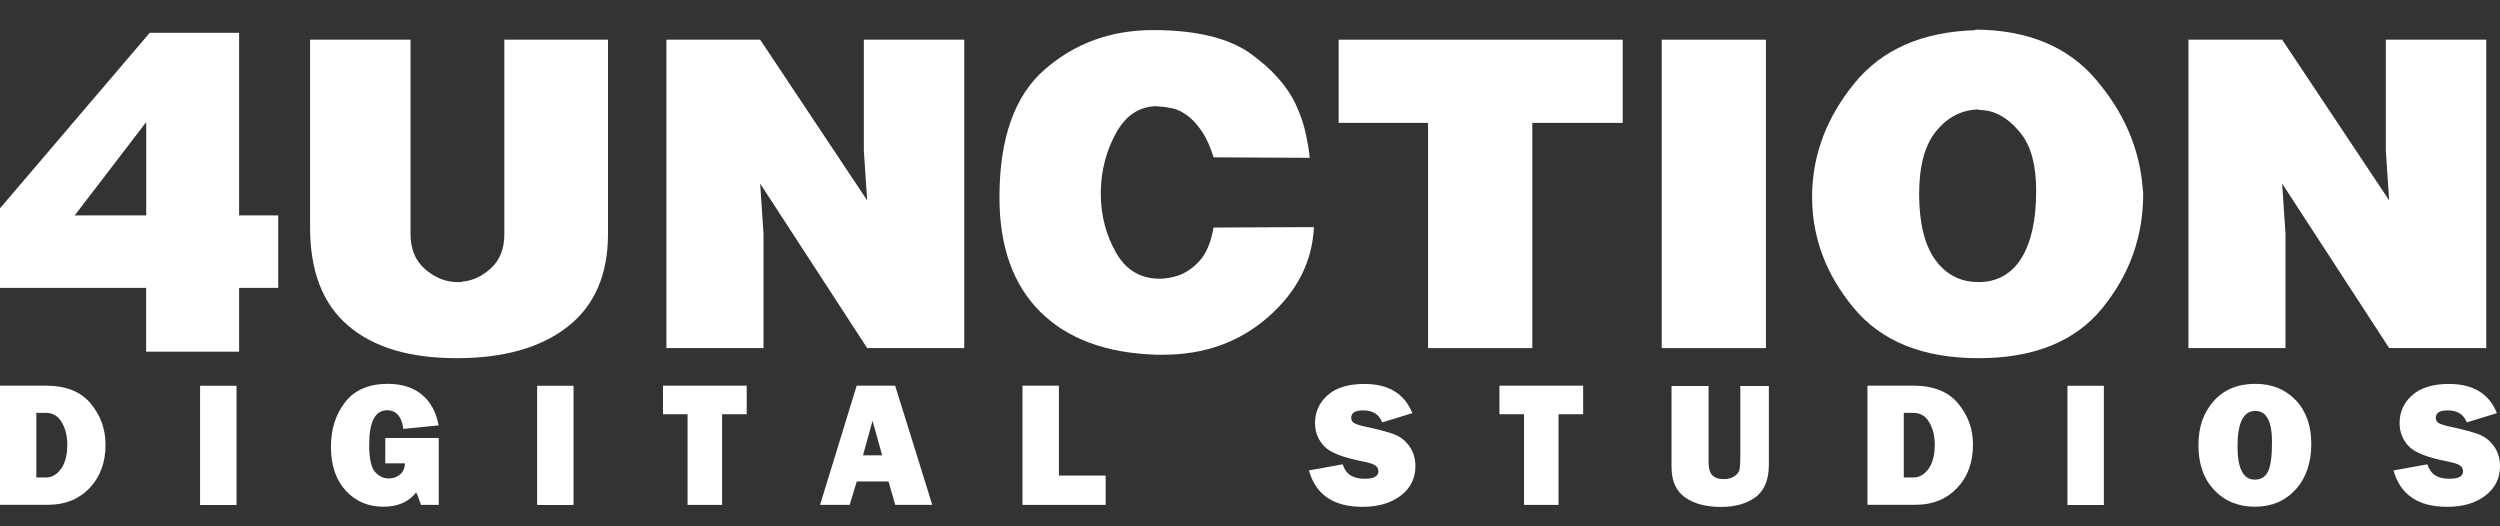
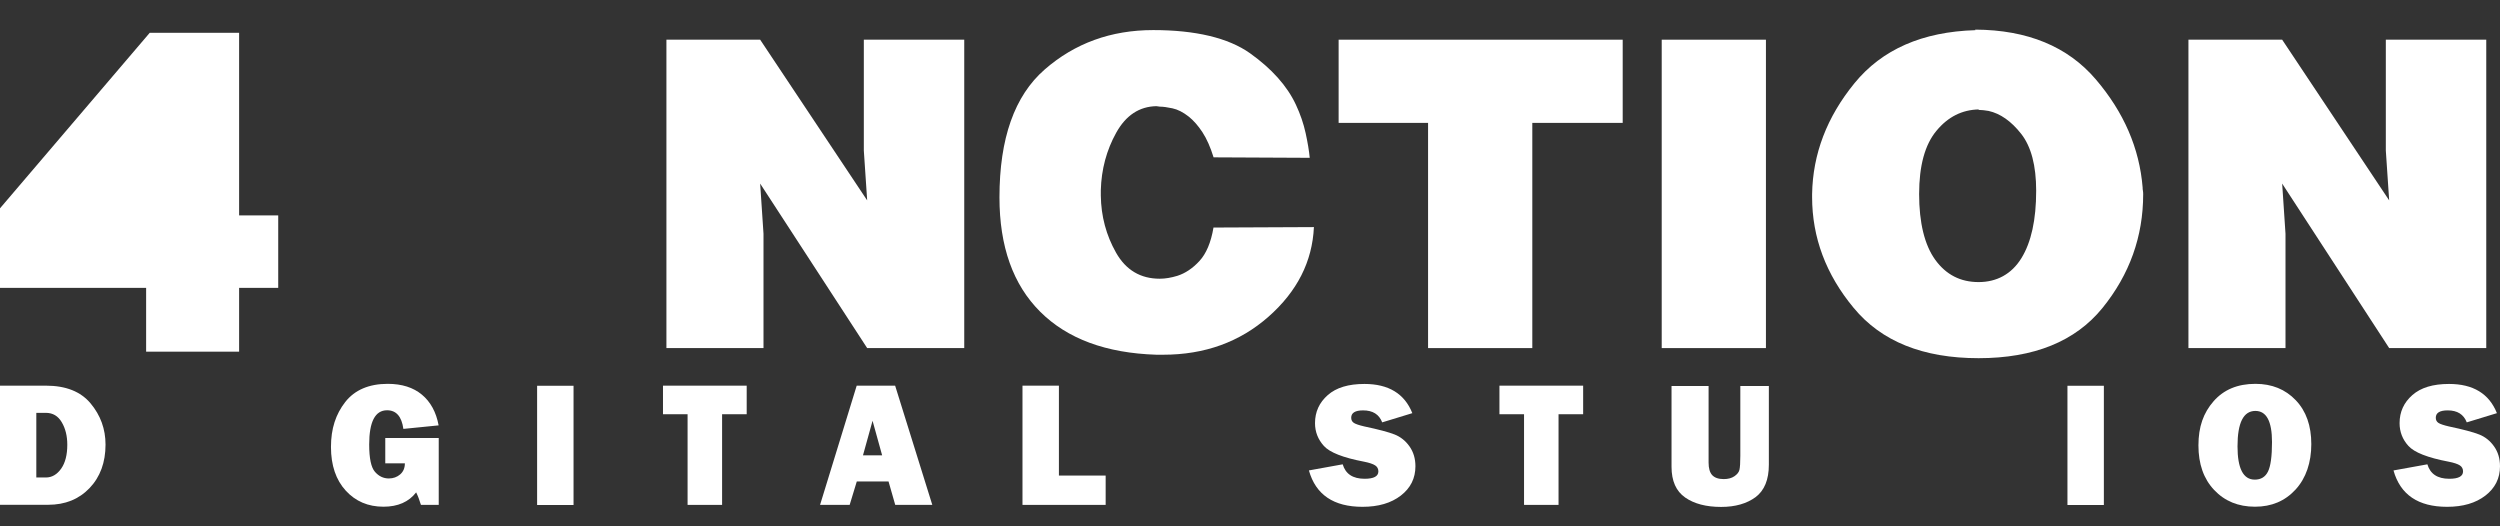
<svg xmlns="http://www.w3.org/2000/svg" width="209px" height="44px" viewBox="0 0 209 44" fill="none" transform="rotate(0) scale(1, 1)">
  <rect x="0" y="0" width="209" height="44" fill="#333333" stroke="none" />
-   <path d="M34.318 3.318V19.546C34.318 20.803 34.714 21.779 35.514 22.481C36.314 23.184 37.184 23.55 38.139 23.582H38.481C38.543 23.582 38.605 23.566 38.659 23.543C39.537 23.465 40.337 23.082 41.067 22.403C41.797 21.724 42.162 20.787 42.162 19.585V3.318H50.829V19.546C50.829 22.957 49.71 25.541 47.466 27.305C45.221 29.061 42.131 29.943 38.178 29.943C34.225 29.943 31.227 29.038 29.107 27.227C26.987 25.416 25.923 22.684 25.923 19.031V3.318H34.318Z" fill="#ffffff" />
  <path d="M63.549 3.318L72.496 16.752L72.216 12.591V3.318H80.611V29.1H72.496L63.549 15.347L63.829 19.546V29.1H55.713V3.318H63.549Z" fill="#ffffff" />
  <path d="M100.524 11.054C100.166 10.508 99.786 10.078 99.39 9.758C98.916 9.384 98.458 9.149 98.015 9.056C97.58 8.962 97.223 8.915 96.959 8.915L96.679 8.876C95.25 8.9 94.124 9.641 93.317 11.093C92.509 12.545 92.074 14.153 92.028 15.909V16.346C92.051 18.079 92.478 19.671 93.301 21.123C94.124 22.575 95.344 23.301 96.959 23.301C97.2 23.301 97.433 23.278 97.673 23.238C97.914 23.2 98.163 23.137 98.427 23.059C99.087 22.848 99.708 22.435 100.275 21.818C100.842 21.201 101.238 20.272 101.448 19.023L109.843 18.985C109.711 21.865 108.445 24.363 106.045 26.478C103.645 28.593 100.71 29.655 97.239 29.655H96.679C92.462 29.522 89.224 28.32 86.956 26.056C84.689 23.793 83.555 20.608 83.555 16.502C83.555 11.569 84.813 8.01 87.337 5.809C89.853 3.615 92.874 2.515 96.407 2.515C99.941 2.515 102.682 3.163 104.5 4.45C106.317 5.746 107.598 7.175 108.336 8.751C108.709 9.547 108.981 10.344 109.152 11.132C109.322 11.92 109.439 12.607 109.493 13.193L101.455 13.154C101.191 12.303 100.881 11.6 100.524 11.054Z" fill="#ffffff" />
  <path d="M135.657 3.318V10.273H128.101V29.1H119.387V10.273H111.909V3.318H135.657Z" fill="#ffffff" />
  <path d="M147.632 3.318V29.1H138.919V3.318H147.632Z" fill="#ffffff" />
  <path d="M165.129 2.476C169.502 2.499 172.864 3.888 175.21 6.636C177.555 9.384 178.86 12.396 179.124 15.675C179.124 15.753 179.124 15.839 179.147 15.932C179.163 16.026 179.17 16.128 179.17 16.229C179.17 19.773 178.037 22.942 175.769 25.744C173.501 28.538 170.045 29.944 165.409 29.944C160.773 29.944 157.286 28.546 154.971 25.744C152.649 22.95 151.492 19.851 151.492 16.471V16.229C151.547 12.873 152.727 9.782 155.034 6.956C157.34 4.13 160.71 2.655 165.137 2.522V2.483L165.129 2.476ZM165.409 9.149C164.027 9.181 162.854 9.766 161.891 10.929C160.92 12.092 160.439 13.856 160.439 16.229C160.439 18.602 160.889 20.483 161.79 21.724C162.691 22.965 163.895 23.582 165.409 23.582C166.923 23.582 168.166 22.919 168.989 21.584C169.812 20.249 170.224 18.376 170.224 15.948C170.224 13.841 169.805 12.256 168.974 11.194C168.135 10.125 167.226 9.493 166.248 9.274C166.092 9.251 165.945 9.227 165.813 9.212C165.681 9.196 165.549 9.188 165.417 9.188V9.149H165.409Z" fill="#ffffff" />
  <path d="M190.789 3.318L199.735 16.752L199.455 12.591V3.318H207.851V29.1H199.735L190.789 15.347L191.068 19.546V29.1H182.953V3.318H190.789Z" fill="#ffffff" />
-   <path d="M12.519 2.741H19.99V18.009H23.259V24.066H19.99V29.397H12.216V24.066H0V17.416L12.519 2.741ZM12.224 18.009V10.203L6.244 18.009H12.224Z" fill="#ffffff" />
+   <path d="M12.519 2.741H19.99V18.009H23.259V24.066H19.99V29.397H12.216V24.066H0V17.416L12.519 2.741ZM12.224 18.009L6.244 18.009H12.224Z" fill="#ffffff" />
  <path d="M0 42.209V32.241H3.837C5.502 32.241 6.748 32.733 7.576 33.727C8.404 34.72 8.822 35.865 8.822 37.171C8.822 38.657 8.377 39.874 7.487 40.804C6.597 41.735 5.448 42.2 4.024 42.2H0V42.209ZM3.045 39.918H3.837C4.344 39.918 4.763 39.668 5.11 39.185C5.457 38.693 5.626 38.021 5.626 37.18C5.626 36.456 5.475 35.829 5.163 35.301C4.852 34.773 4.416 34.514 3.828 34.514H3.036V39.927L3.045 39.918Z" fill="#ffffff" />
-   <path d="M19.772 32.25V42.218H16.727V32.25H19.772Z" fill="#ffffff" />
  <path d="M36.678 36.625V42.209H35.191C35.066 41.797 34.933 41.448 34.79 41.162C34.176 41.958 33.268 42.361 32.057 42.361C30.775 42.361 29.725 41.913 28.906 41.019C28.087 40.124 27.669 38.907 27.669 37.368C27.669 35.829 28.069 34.63 28.861 33.61C29.654 32.599 30.847 32.089 32.413 32.089C33.597 32.089 34.55 32.393 35.271 32.993C35.992 33.592 36.464 34.451 36.669 35.561L33.722 35.856C33.58 34.818 33.126 34.299 32.36 34.299C31.363 34.299 30.864 35.256 30.864 37.162C30.864 38.316 31.025 39.077 31.345 39.444C31.666 39.811 32.048 39.999 32.511 39.999C32.876 39.999 33.197 39.882 33.455 39.659C33.713 39.435 33.847 39.131 33.847 38.737H32.209V36.616H36.678V36.625Z" fill="#ffffff" />
  <path d="M47.948 32.25V42.218H44.903V32.25H47.948Z" fill="#ffffff" />
  <path d="M60.367 34.63V42.209H57.482V34.63H55.426V32.241H62.423V34.63H60.367Z" fill="#ffffff" />
  <path d="M74.842 42.209L74.281 40.249H71.628L71.032 42.209H68.557L71.62 32.241H74.833L77.94 42.209H74.833H74.842ZM72.145 38.066H73.747L72.946 35.176L72.145 38.066Z" fill="#ffffff" />
  <path d="M92.433 39.766V42.209H85.48V32.241H88.525V39.757H92.433V39.766Z" fill="#ffffff" />
  <path d="M109.427 39.327L112.249 38.817C112.49 39.623 113.095 40.025 114.083 40.025C114.849 40.025 115.232 39.819 115.232 39.408C115.232 39.193 115.143 39.023 114.964 38.907C114.786 38.791 114.475 38.683 114.021 38.594C112.285 38.263 111.163 37.824 110.674 37.278C110.184 36.733 109.935 36.106 109.935 35.373C109.935 34.433 110.291 33.655 111.003 33.028C111.715 32.402 112.73 32.098 114.065 32.098C116.086 32.098 117.422 32.912 118.071 34.54L115.552 35.31C115.294 34.639 114.76 34.308 113.959 34.308C113.291 34.308 112.961 34.514 112.961 34.925C112.961 35.113 113.033 35.256 113.184 35.355C113.335 35.453 113.629 35.551 114.056 35.65C115.24 35.9 116.086 36.124 116.585 36.321C117.083 36.518 117.502 36.849 117.831 37.314C118.16 37.779 118.33 38.334 118.33 38.978C118.33 39.989 117.92 40.804 117.11 41.43C116.3 42.056 115.232 42.37 113.905 42.37C111.493 42.37 109.997 41.358 109.427 39.336V39.327Z" fill="#ffffff" />
  <path d="M130.294 34.63V42.209H127.41V34.63H125.354V32.241H132.351V34.63H130.294Z" fill="#ffffff" />
  <path d="M147.876 32.25V38.853C147.876 40.106 147.503 41.001 146.773 41.556C146.034 42.101 145.072 42.379 143.888 42.379C142.642 42.379 141.636 42.119 140.879 41.591C140.123 41.063 139.74 40.213 139.74 39.023V32.268H142.838V38.674C142.838 39.149 142.936 39.498 143.14 39.721C143.345 39.936 143.657 40.052 144.102 40.052C144.467 40.052 144.77 39.972 145.001 39.811C145.232 39.65 145.375 39.471 145.419 39.274C145.464 39.077 145.491 38.683 145.491 38.102V32.268H147.885L147.876 32.25Z" fill="#ffffff" />
-   <path d="M156.12 42.209V32.241H159.957C161.622 32.241 162.868 32.733 163.696 33.727C164.524 34.72 164.942 35.865 164.942 37.171C164.942 38.657 164.497 39.874 163.607 40.804C162.717 41.735 161.568 42.2 160.144 42.2H156.12V42.209ZM159.165 39.918H159.957C160.464 39.918 160.883 39.668 161.23 39.185C161.577 38.693 161.746 38.021 161.746 37.18C161.746 36.456 161.595 35.829 161.283 35.301C160.972 34.773 160.536 34.514 159.948 34.514H159.156V39.927L159.165 39.918Z" fill="#ffffff" />
  <path d="M175.883 32.25V42.218H172.839V32.25H175.883Z" fill="#ffffff" />
  <path d="M188.516 42.361C187.118 42.361 185.987 41.895 185.106 40.965C184.225 40.034 183.789 38.791 183.789 37.234C183.789 35.677 184.207 34.514 185.053 33.547C185.898 32.581 187.056 32.089 188.551 32.089C189.931 32.089 191.053 32.545 191.925 33.458C192.798 34.37 193.225 35.596 193.225 37.126C193.225 38.657 192.789 39.972 191.907 40.929C191.026 41.887 189.904 42.361 188.516 42.361ZM188.498 40.097C189.014 40.097 189.379 39.873 189.602 39.426C189.824 38.979 189.94 38.155 189.94 36.956C189.94 35.221 189.477 34.353 188.551 34.353C187.554 34.353 187.056 35.337 187.056 37.314C187.056 39.166 187.536 40.097 188.498 40.097Z" fill="#ffffff" />
  <path d="M200.107 39.327L202.929 38.817C203.169 39.623 203.774 40.025 204.762 40.025C205.528 40.025 205.911 39.819 205.911 39.408C205.911 39.193 205.822 39.023 205.644 38.907C205.466 38.791 205.154 38.683 204.691 38.594C202.955 38.263 201.834 37.824 201.344 37.278C200.854 36.742 200.605 36.106 200.605 35.373C200.605 34.433 200.961 33.655 201.673 33.028C202.386 32.402 203.4 32.098 204.736 32.098C206.757 32.098 208.092 32.912 208.742 34.54L206.222 35.31C205.964 34.639 205.43 34.308 204.629 34.308C203.961 34.308 203.632 34.514 203.632 34.925C203.632 35.113 203.703 35.256 203.854 35.355C204.006 35.453 204.3 35.551 204.727 35.65C205.911 35.9 206.757 36.124 207.255 36.321C207.754 36.518 208.172 36.849 208.501 37.314C208.831 37.779 209 38.334 209 38.978C209 39.989 208.59 40.804 207.78 41.43C206.97 42.056 205.902 42.37 204.576 42.37C202.163 42.37 200.667 41.358 200.098 39.336L200.107 39.327Z" fill="#ffffff" />
</svg>